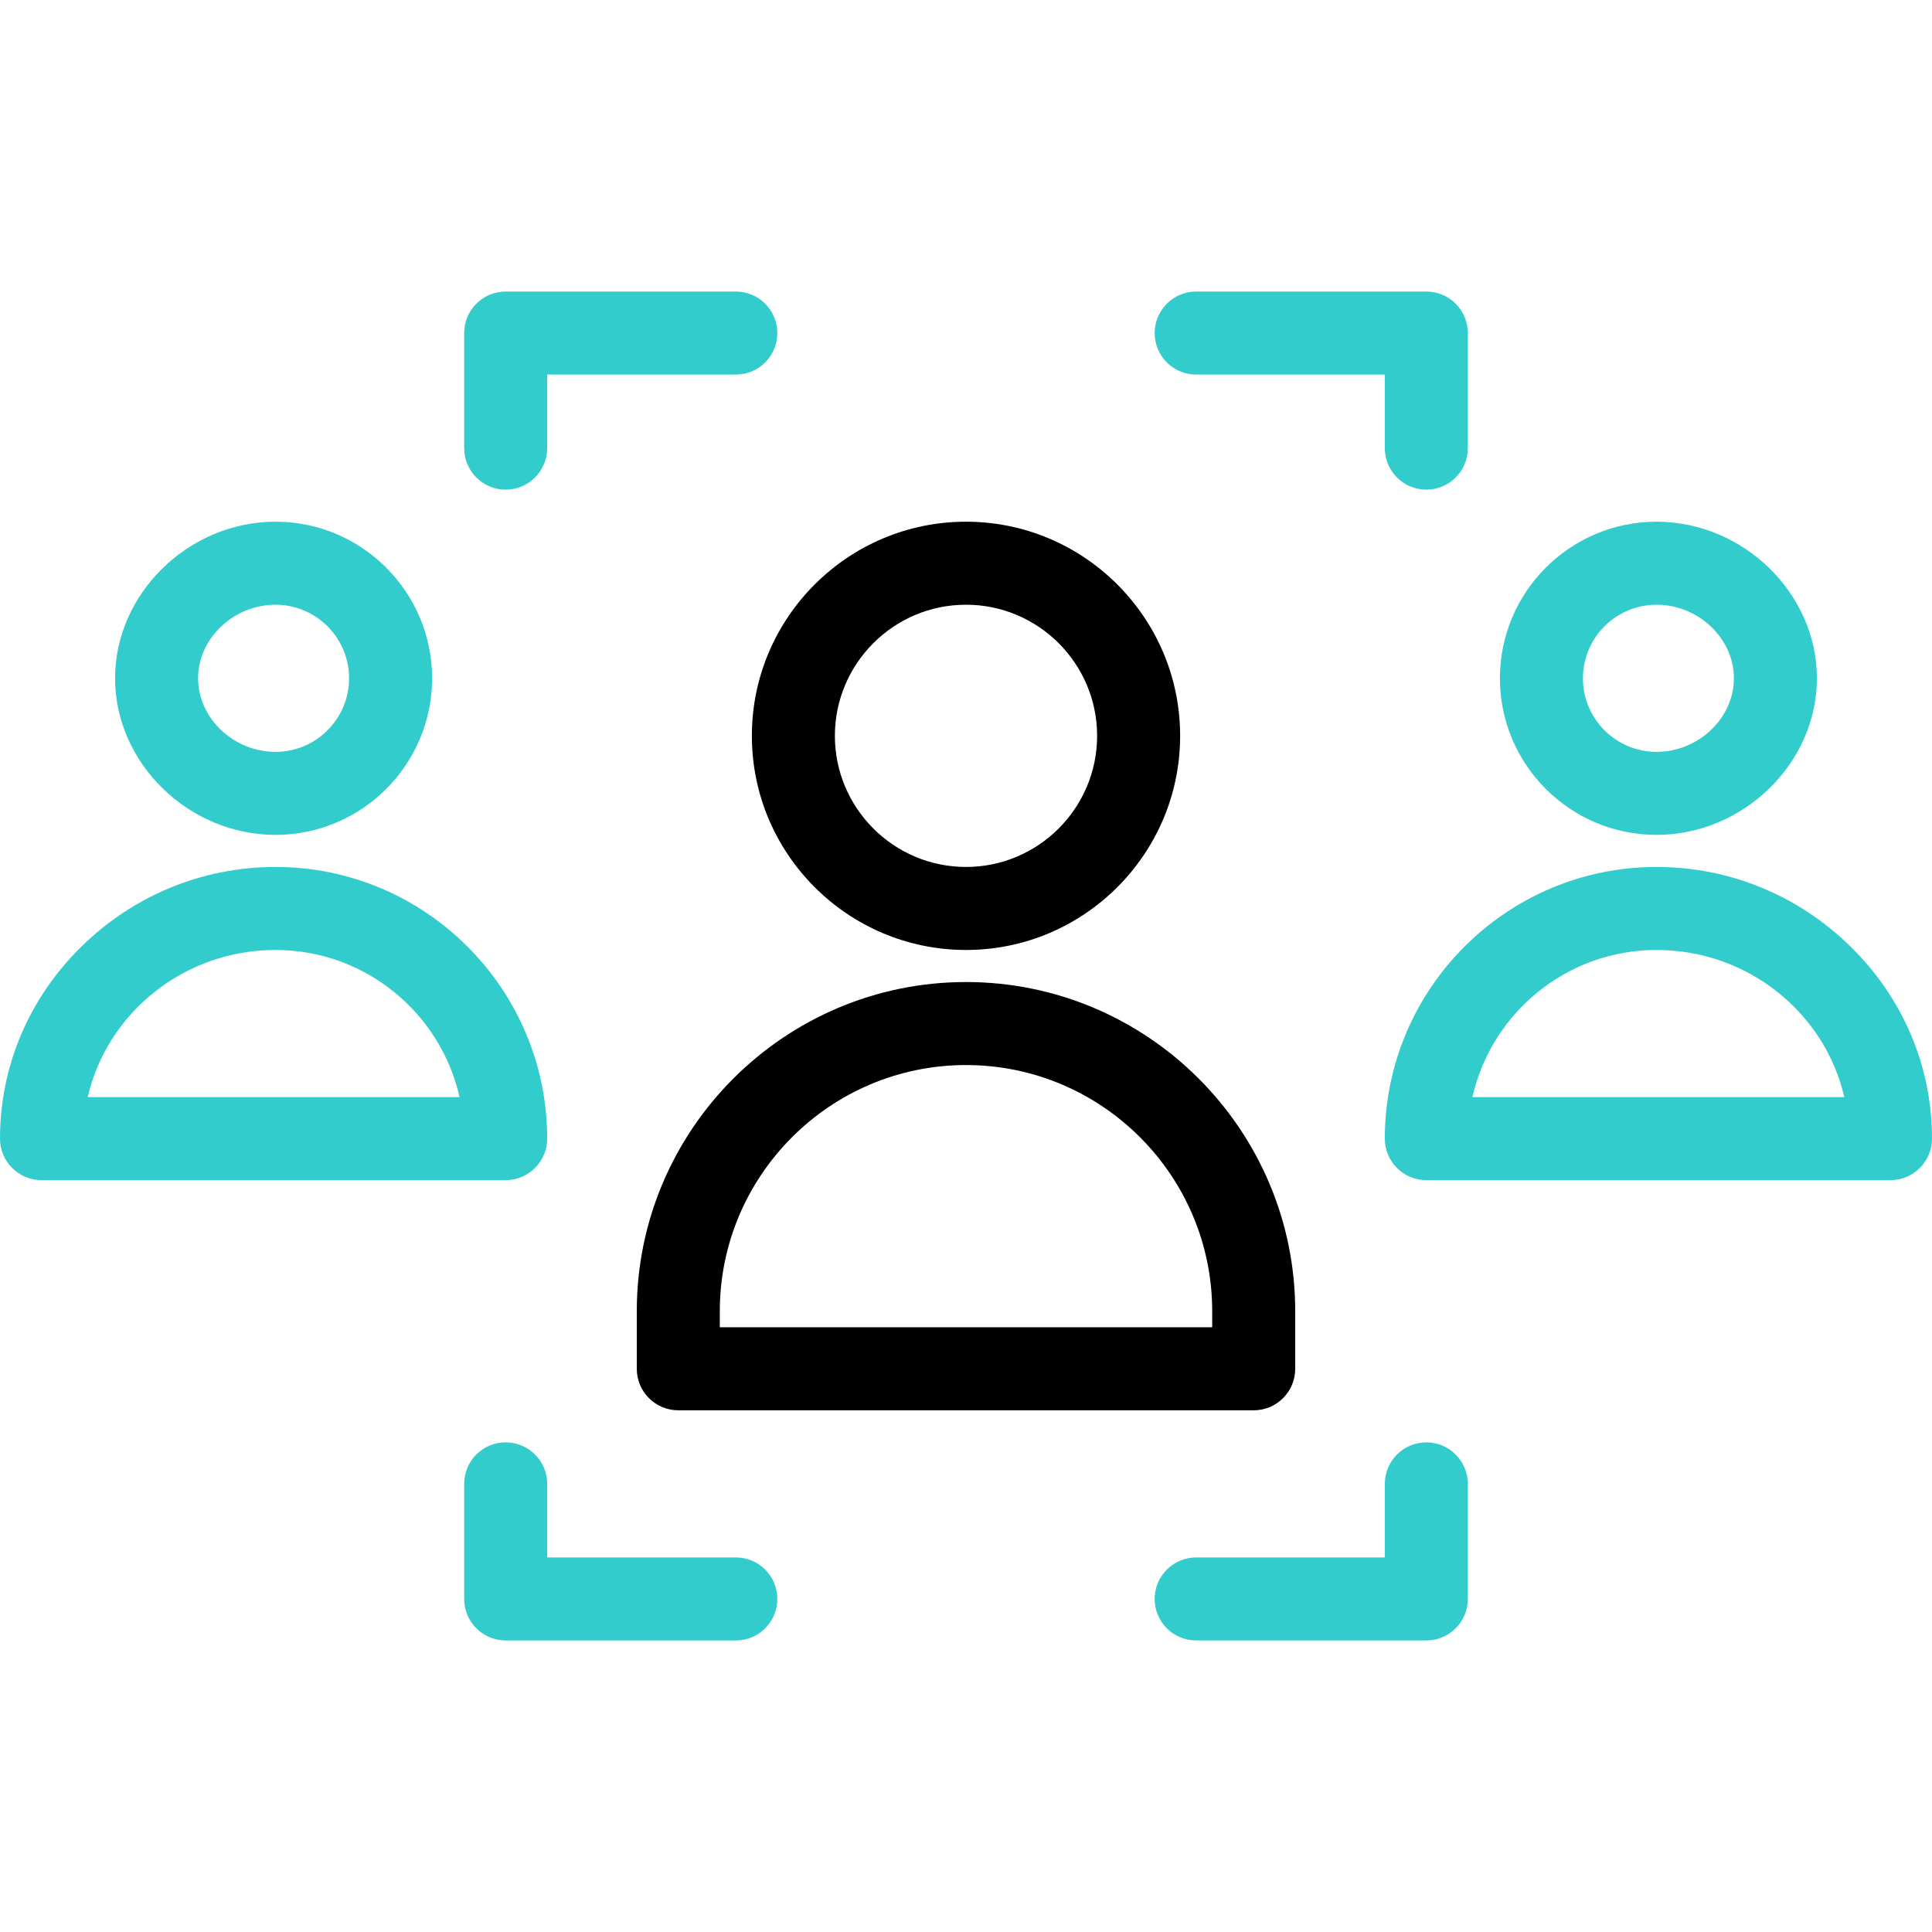
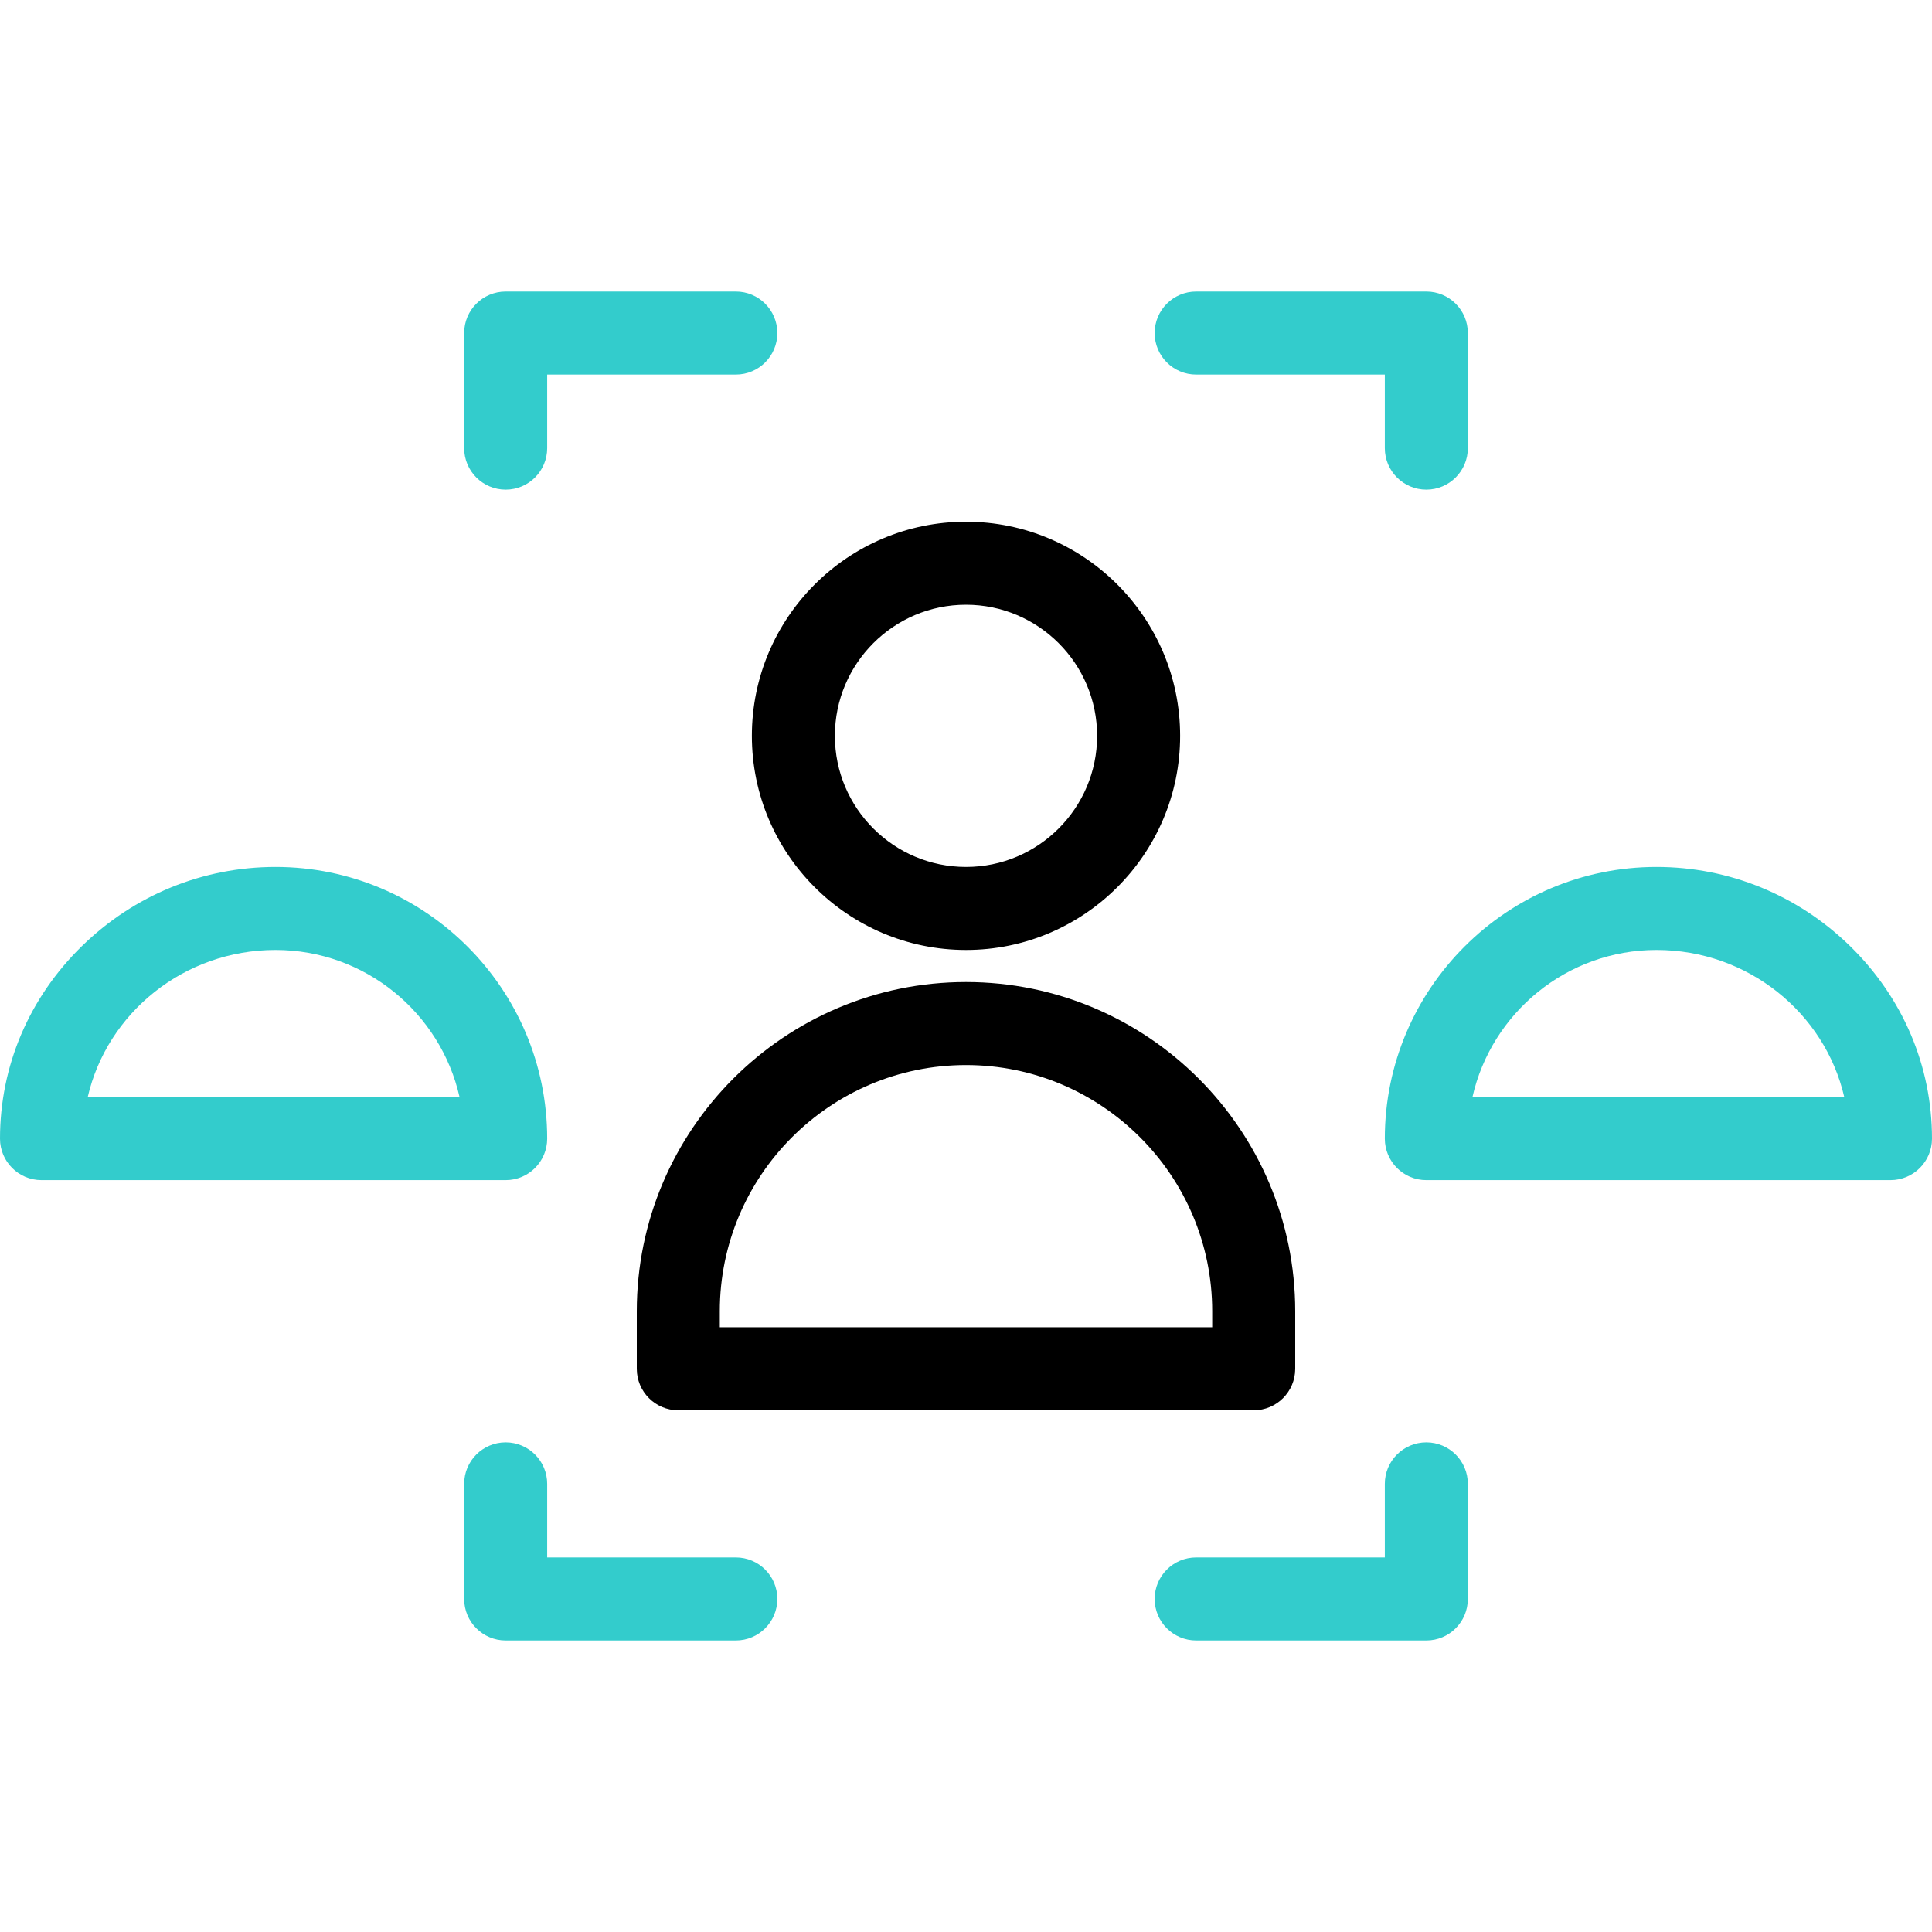
<svg xmlns="http://www.w3.org/2000/svg" version="1.1" id="Capa_1" x="0px" y="0px" viewBox="0 0 512 512" style="enable-background:new 0 0 512 512;" xml:space="preserve" width="512" height="512">
  <g id="Vote_7_">
    <g>
      <g>
        <path style="fill:#33CCCC;" d="M134.008,129.76c-6.075,0-11-4.925-11-11V88.262c0-6.075,4.925-11,11-11h60.996     c6.075,0,11,4.925,11,11s-4.925,11-11,11h-49.996v19.498C145.008,124.835,140.083,129.76,134.008,129.76z" />
      </g>
    </g>
    <g>
      <g>
        <path style="fill:#33CCCC;" d="M377.992,129.76c-6.075,0-11-4.925-11-11V99.262h-49.996c-6.075,0-11-4.925-11-11s4.925-11,11-11     h60.996c6.075,0,11,4.925,11,11v30.498C388.992,124.835,384.067,129.76,377.992,129.76z" />
      </g>
    </g>
    <g>
      <g>
        <path style="fill:#33CCCC;" d="M195.004,434.738h-60.996c-6.075,0-11-4.925-11-11V393.24c0-6.075,4.925-11,11-11s11,4.925,11,11     v19.498h49.996c6.075,0,11,4.925,11,11S201.079,434.738,195.004,434.738z" />
      </g>
    </g>
    <g>
      <g>
        <path style="fill:#33CCCC;" d="M377.992,434.738h-60.996c-6.075,0-11-4.925-11-11s4.925-11,11-11h49.996V393.24     c0-6.075,4.925-11,11-11s11,4.925,11,11v30.498C388.992,429.813,384.067,434.738,377.992,434.738z" />
      </g>
    </g>
    <g>
      <g>
-         <path style="fill:#33CCCC;" d="M73.013,221.253c-23.045,0-42.515-19.004-42.515-41.498s19.47-41.498,42.515-41.498     c22.882,0,41.498,18.616,41.498,41.498S95.895,221.253,73.013,221.253z M73.013,160.257c-11.12,0-20.515,8.929-20.515,19.498     s9.395,19.498,20.515,19.498c10.751,0,19.498-8.747,19.498-19.498S83.764,160.257,73.013,160.257z" />
-       </g>
+         </g>
      <g>
        <path style="fill:#33CCCC;" d="M134.008,312.747H11c-6.075,0-11-4.925-11-11c0-19.218,7.701-37.328,21.685-50.997     c13.854-13.541,32.082-20.999,51.328-20.999c39.698,0,71.995,32.297,71.995,71.996     C145.008,307.822,140.083,312.747,134.008,312.747z M23.244,290.747h98.545c-5.024-22.295-24.986-38.996-48.776-38.996     C48.738,251.751,28.37,268.452,23.244,290.747z" />
      </g>
    </g>
    <g>
      <g>
-         <path style="fill:#33CCCC;" d="M438.987,221.253c-22.882,0-41.498-18.616-41.498-41.498s18.616-41.498,41.498-41.498     c23.045,0,42.515,19.004,42.515,41.498S462.032,221.253,438.987,221.253z M438.987,160.257c-10.751,0-19.498,8.747-19.498,19.498     s8.747,19.498,19.498,19.498c11.12,0,20.515-8.929,20.515-19.498S450.107,160.257,438.987,160.257z" />
-       </g>
+         </g>
      <g>
        <path style="fill:#33CCCC;" d="M501,312.747H377.992c-6.075,0-11-4.925-11-11c0-39.699,32.297-71.996,71.995-71.996     c19.246,0,37.475,7.458,51.328,20.999C504.299,264.419,512,282.529,512,301.747C512,307.822,507.075,312.747,501,312.747z      M390.211,290.747h98.545c-5.126-22.295-25.494-38.996-49.769-38.996C415.197,251.751,395.235,268.452,390.211,290.747z" />
      </g>
    </g>
    <g>
      <g>
        <g>
          <path d="M256,251.751c-31.29,0-56.747-25.457-56.747-56.747S224.71,138.257,256,138.257s56.747,25.457,56.747,56.747      S287.29,251.751,256,251.751z M256,160.257c-19.159,0-34.747,15.588-34.747,34.747s15.588,34.747,34.747,34.747      s34.747-15.588,34.747-34.747S275.159,160.257,256,160.257z" />
        </g>
      </g>
      <g>
        <path d="M332.245,373.743h-152.49c-6.075,0-11-4.925-11-11v-15.249c0-48.107,39.138-87.245,87.245-87.245     s87.245,39.138,87.245,87.245v15.249C343.245,368.818,338.32,373.743,332.245,373.743z M190.755,351.743h130.49v-4.249     c0-35.977-29.269-65.245-65.245-65.245s-65.245,29.269-65.245,65.245V351.743z" />
      </g>
    </g>
  </g>
</svg>